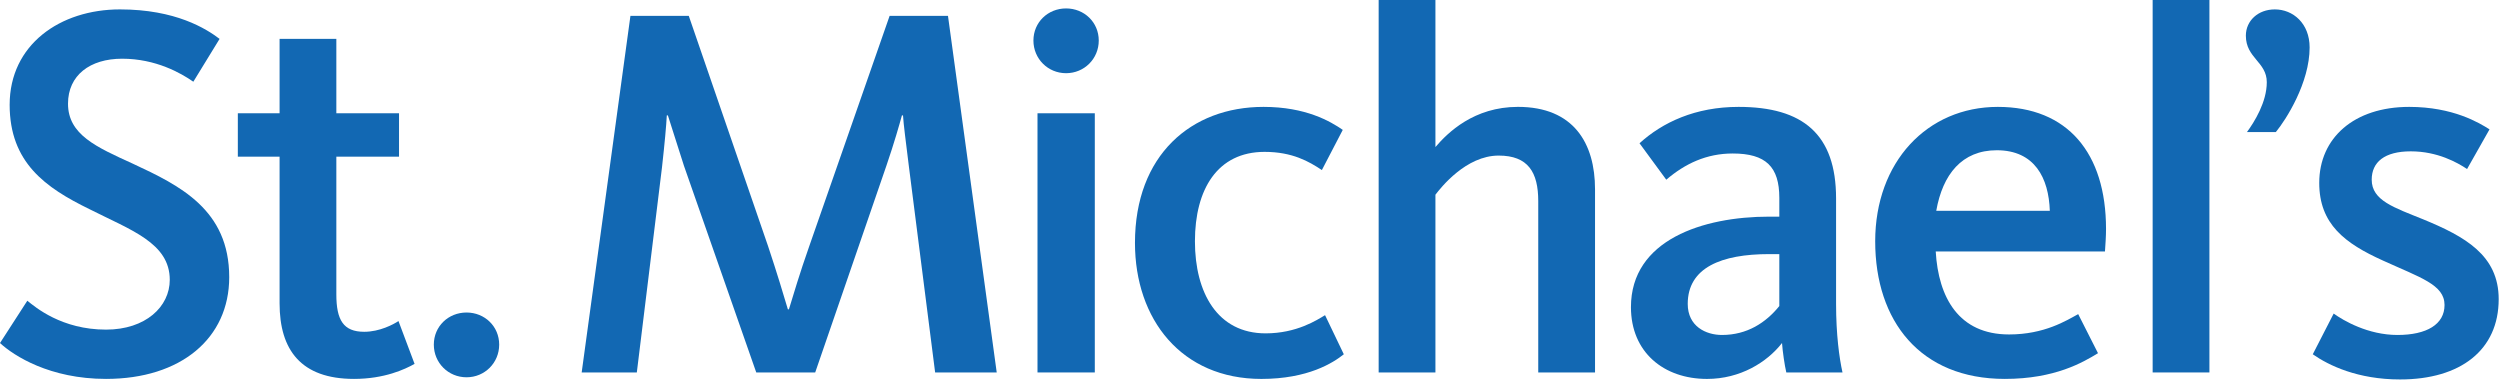
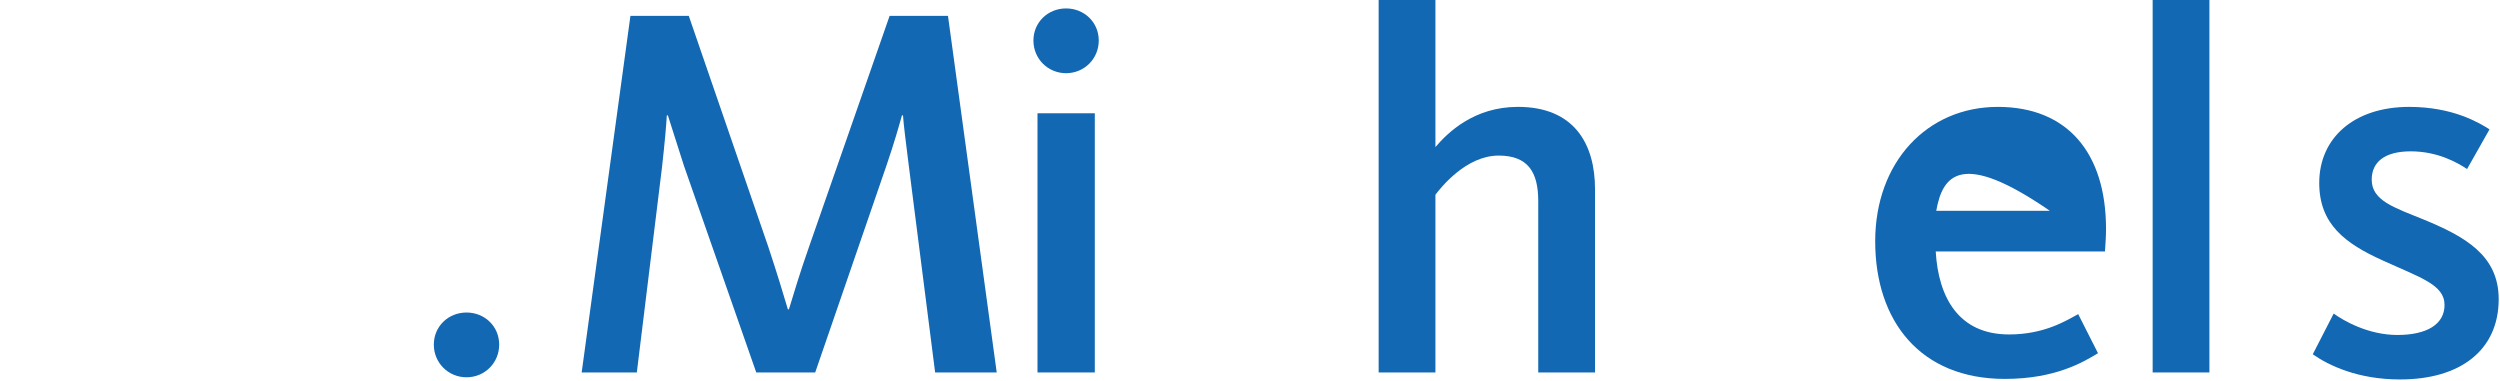
<svg xmlns="http://www.w3.org/2000/svg" width="151" height="23" viewBox="0 0 151 23" fill="none">
  <g id="Group 1">
    <g id="g128">
-       <path id="path130" d="M0 20.719L1.65 18.164C2.134 18.553 3.721 19.909 6.405 19.909C8.798 19.909 10.254 18.521 10.254 16.902C10.254 14.67 7.891 13.894 5.402 12.632C2.749 11.339 0.583 9.818 0.583 6.328C0.583 2.703 3.623 0.568 7.246 0.568C10.61 0.568 12.454 1.734 13.263 2.349L11.677 4.936C10.934 4.418 9.413 3.546 7.376 3.546C5.433 3.546 4.108 4.548 4.108 6.263C4.108 8.137 5.822 8.882 8.022 9.886C10.869 11.209 13.845 12.666 13.845 16.741C13.845 20.427 10.934 22.886 6.405 22.886C3.009 22.886 0.841 21.495 0 20.719Z" fill="#1268B3" />
-     </g>
+       </g>
    <g id="g132">
-       <path id="path134" d="M16.887 18.324V9.464H14.365V6.843H16.887V2.348H20.315V6.843H24.101V9.464H20.315V17.776C20.315 19.327 20.736 20.04 21.999 20.04C22.936 20.04 23.776 19.587 24.068 19.392L25.04 21.979C24.457 22.304 23.226 22.886 21.383 22.886C18.181 22.886 16.887 21.138 16.887 18.324Z" fill="#1268B3" />
-     </g>
+       </g>
    <g id="g136">
      <path id="path138" d="M26.203 20.815C26.203 19.714 27.076 18.876 28.179 18.876C29.277 18.876 30.151 19.714 30.151 20.815C30.151 21.916 29.277 22.788 28.179 22.788C27.076 22.788 26.203 21.916 26.203 20.815Z" fill="#1268B3" />
    </g>
    <g id="g140">
      <path id="path142" d="M38.078 0.958H41.602L46.39 14.864C46.94 16.513 47.327 17.809 47.587 18.682H47.651C47.91 17.841 48.299 16.513 48.881 14.864L53.733 0.958H57.258L60.202 22.497H56.482L54.896 10.047C54.703 8.491 54.573 7.491 54.542 6.972H54.476C54.315 7.555 54.024 8.589 53.537 10.014L49.238 22.497H45.678L41.311 10.014C40.858 8.621 40.535 7.555 40.341 6.972H40.275C40.243 7.587 40.147 8.653 39.984 10.11L38.464 22.497H35.133L38.078 0.958Z" fill="#1268B3" />
    </g>
    <g id="g144">
      <path id="path146" d="M62.419 2.449C62.419 1.348 63.292 0.509 64.391 0.509C65.491 0.509 66.365 1.348 66.365 2.449C66.365 3.547 65.491 4.421 64.391 4.421C63.292 4.421 62.419 3.547 62.419 2.449Z" fill="#1268B3" />
    </g>
    <path id="path148" d="M62.665 6.842H66.126V22.496H62.665V6.842Z" fill="#1268B3" />
    <g id="g150">
-       <path id="path152" d="M68.552 14.67C68.552 9.366 71.948 6.456 76.316 6.456C78.871 6.456 80.359 7.33 81.103 7.845L79.841 10.271C79.064 9.756 78.061 9.173 76.38 9.173C73.532 9.173 72.174 11.435 72.174 14.573C72.174 17.679 73.532 20.135 76.445 20.135C78.321 20.135 79.55 19.326 80.033 19.036L81.166 21.398C80.52 21.916 79 22.887 76.187 22.887C71.366 22.887 68.552 19.296 68.552 14.67Z" fill="#1268B3" />
-     </g>
+       </g>
    <g id="g154">
      <path id="path156" d="M83.271 1.90735e-06H86.7V8.882C87.445 8.008 89.029 6.455 91.683 6.455C95.049 6.455 96.34 8.653 96.34 11.436V22.496H92.91V12.148C92.91 10.401 92.296 9.397 90.519 9.397C88.543 9.397 87.024 11.339 86.7 11.76V22.496H83.271V1.90735e-06Z" fill="#1268B3" />
    </g>
    <g id="g158">
-       <path id="path160" d="M98.509 18.552C98.509 14.477 102.877 13.085 106.855 13.085H107.471V11.953C107.471 10.076 106.661 9.271 104.656 9.271C103.071 9.271 101.776 9.885 100.643 10.854L99.027 8.653C100.417 7.392 102.392 6.456 105.011 6.456C108.893 6.456 110.899 8.105 110.899 11.986V18.356C110.899 20.201 111.092 21.624 111.287 22.497H107.893C107.792 22.077 107.666 21.203 107.634 20.718C106.726 21.883 105.109 22.887 103.105 22.887C100.483 22.887 98.509 21.268 98.509 18.552ZM107.471 18.486V15.348H106.855C103.976 15.348 101.939 16.159 101.939 18.356C101.939 19.714 103.039 20.232 104.008 20.232C105.529 20.232 106.661 19.487 107.471 18.486Z" fill="#1268B3" />
-     </g>
+       </g>
    <g id="g162">
-       <path id="path164" d="M113.262 14.574C113.262 9.788 116.399 6.456 120.669 6.456C124.875 6.456 127.204 9.237 127.204 13.829C127.204 14.251 127.172 14.735 127.14 15.187H116.918C117.078 17.97 118.307 20.201 121.347 20.201C123.484 20.201 124.81 19.361 125.523 18.973L126.719 21.333C125.813 21.883 124.13 22.886 121.091 22.886C115.982 22.886 113.262 19.391 113.262 14.574ZM123.809 12.731C123.743 10.756 122.901 9.075 120.605 9.075C118.501 9.075 117.338 10.53 116.95 12.731H123.809Z" fill="#1268B3" />
+       <path id="path164" d="M113.262 14.574C113.262 9.788 116.399 6.456 120.669 6.456C124.875 6.456 127.204 9.237 127.204 13.829C127.204 14.251 127.172 14.735 127.14 15.187H116.918C117.078 17.97 118.307 20.201 121.347 20.201C123.484 20.201 124.81 19.361 125.523 18.973L126.719 21.333C125.813 21.883 124.13 22.886 121.091 22.886C115.982 22.886 113.262 19.391 113.262 14.574ZM123.809 12.731C118.501 9.075 117.338 10.53 116.95 12.731H123.809Z" fill="#1268B3" />
    </g>
    <path id="path166" d="M130.02 0H133.449V22.496H130.02V0Z" fill="#1268B3" />
    <g id="g168">
-       <path id="path170" d="M136.914 4.967C136.914 3.738 135.65 3.513 135.65 2.154C135.65 1.249 136.393 0.568 137.399 0.568C138.497 0.568 139.501 1.409 139.501 2.867C139.501 5 138.075 7.231 137.461 7.976H135.717C136.167 7.361 136.914 6.165 136.914 4.967Z" fill="#1268B3" />
-     </g>
+       </g>
    <g id="g172">
      <path id="path174" d="M139.692 21.398L140.954 18.939C141.537 19.36 143.025 20.232 144.804 20.232C146.582 20.232 147.65 19.587 147.65 18.423C147.65 17.193 146.196 16.772 143.931 15.738C141.635 14.703 140.082 13.537 140.082 11.047C140.082 8.33 142.185 6.456 145.516 6.456C148.168 6.456 149.754 7.424 150.367 7.814L149.011 10.209C148.427 9.82 147.23 9.141 145.611 9.141C144.03 9.141 143.251 9.787 143.251 10.854C143.251 12.115 144.61 12.536 146.356 13.246C148.878 14.282 150.921 15.414 150.921 18.068C150.921 21.138 148.621 22.919 144.966 22.919C142.411 22.919 140.663 22.077 139.692 21.398Z" fill="#1268B3" />
    </g>
  </g>
</svg>